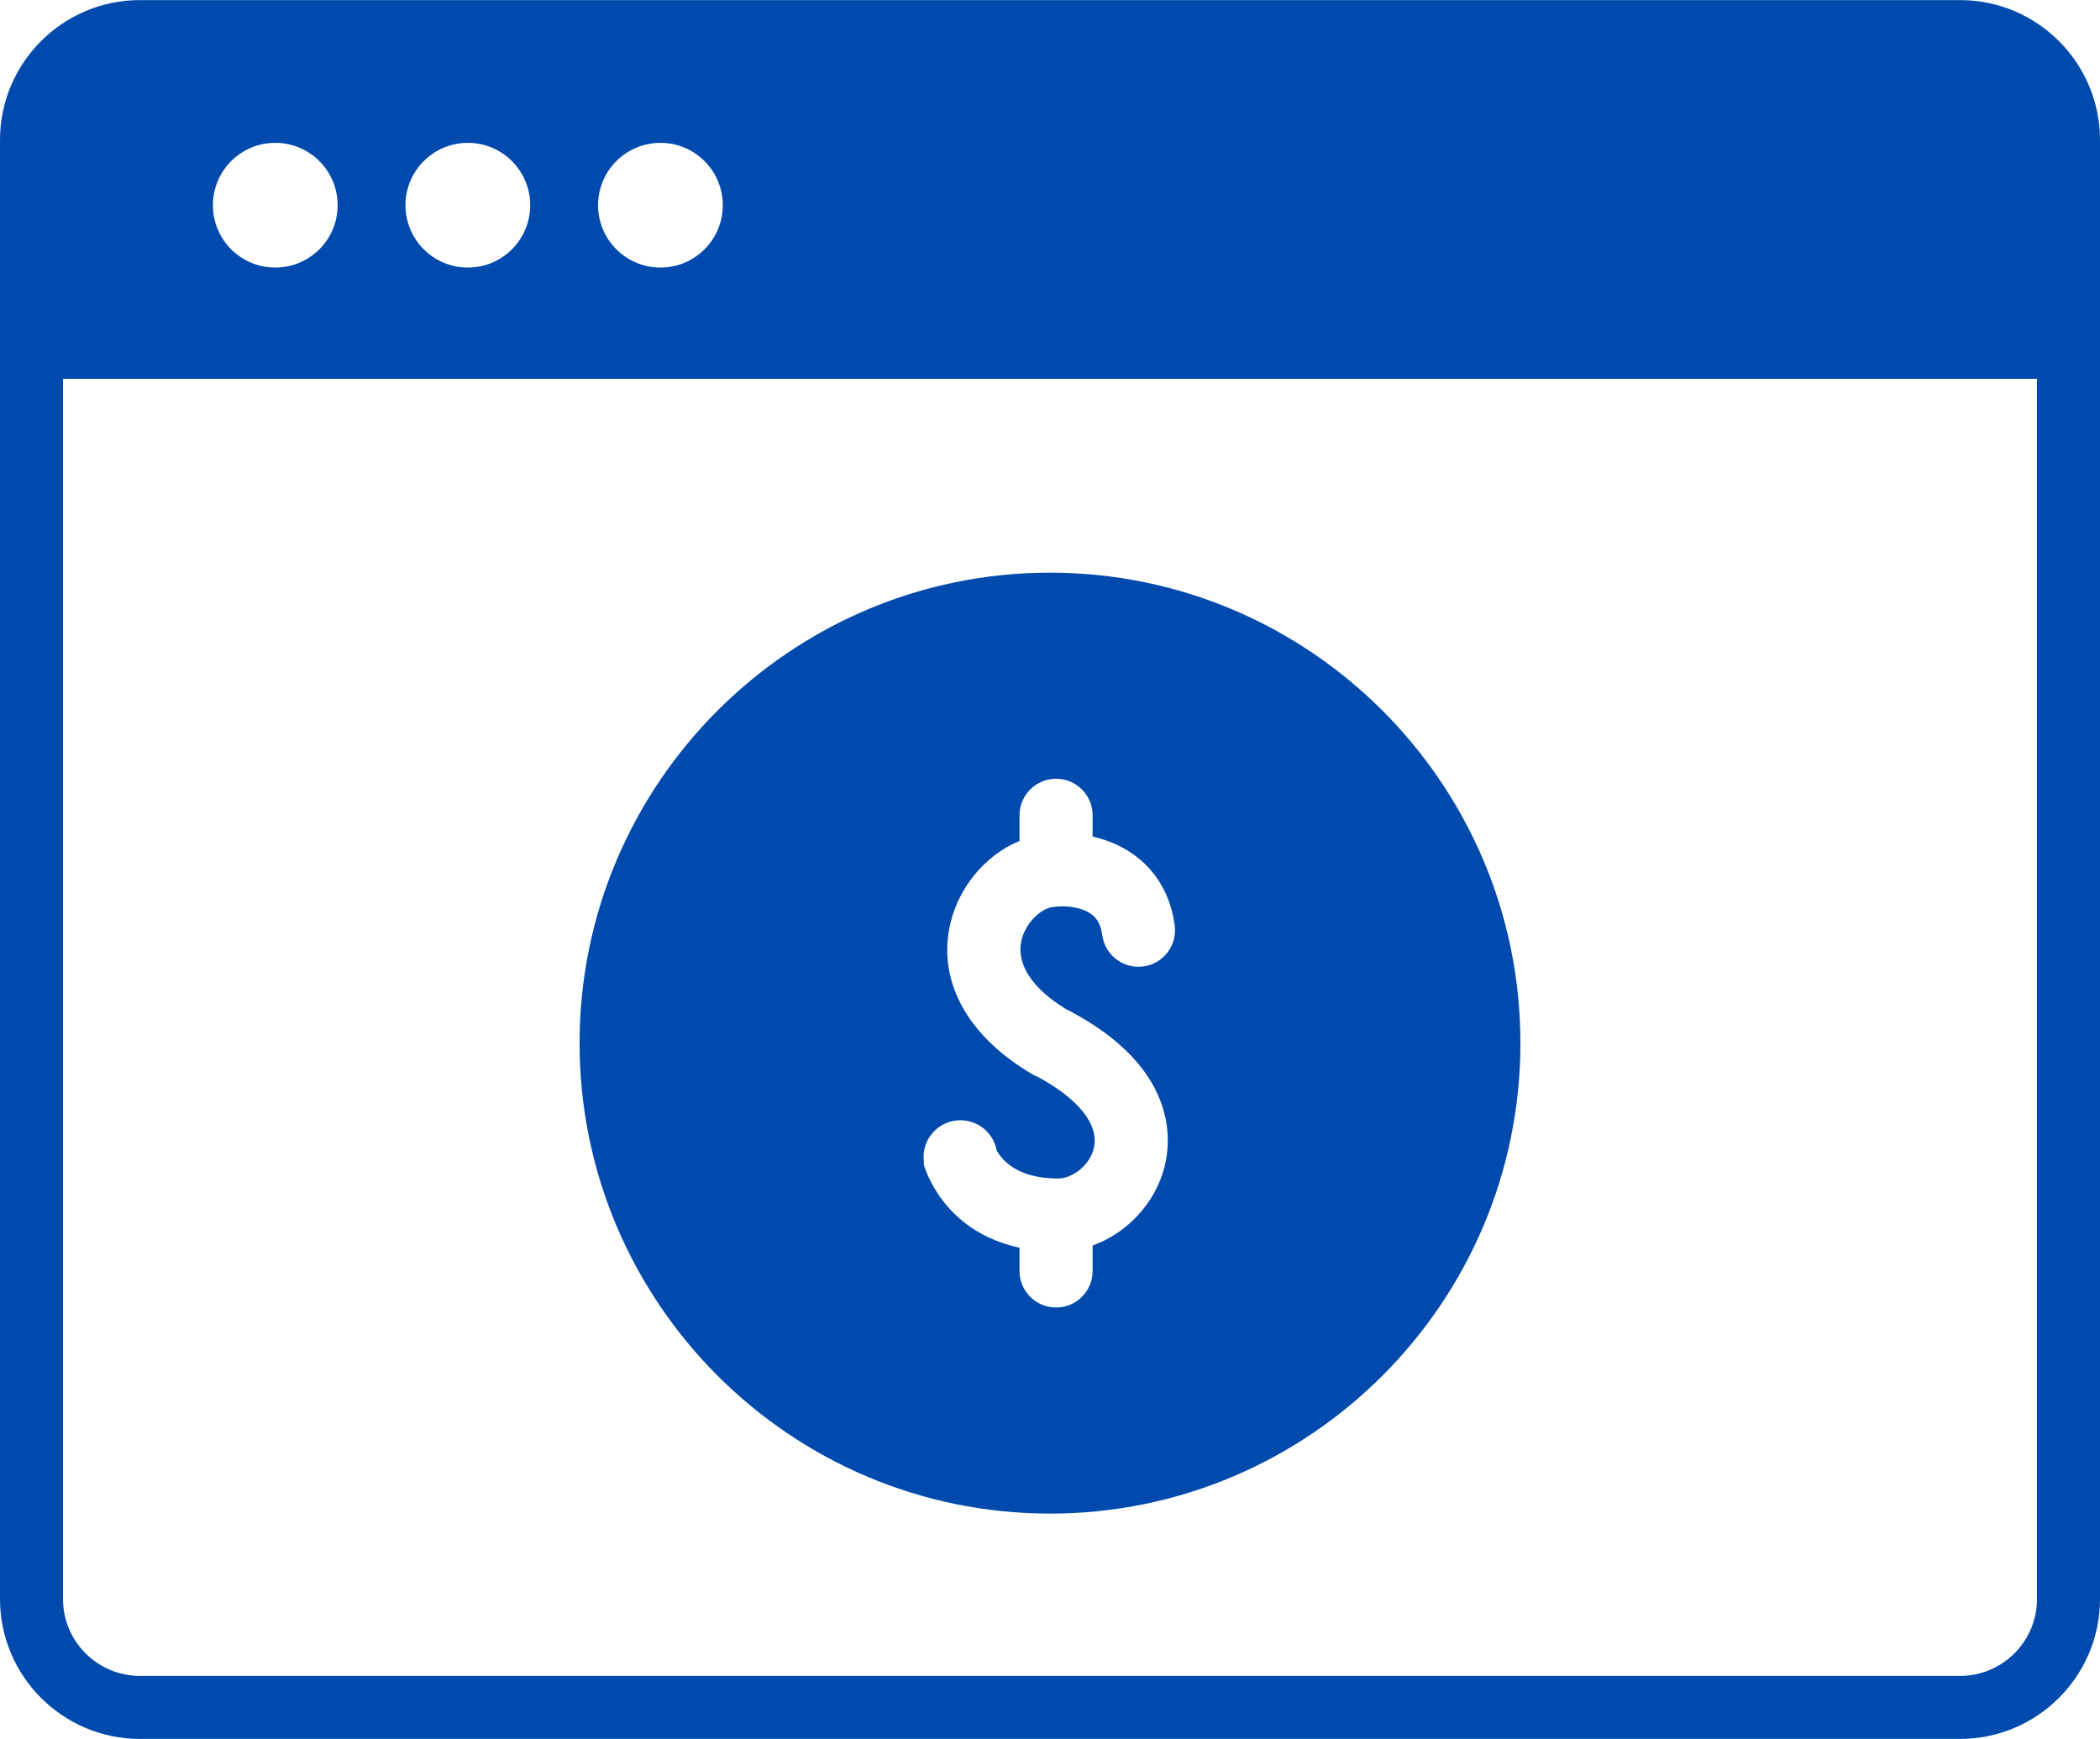
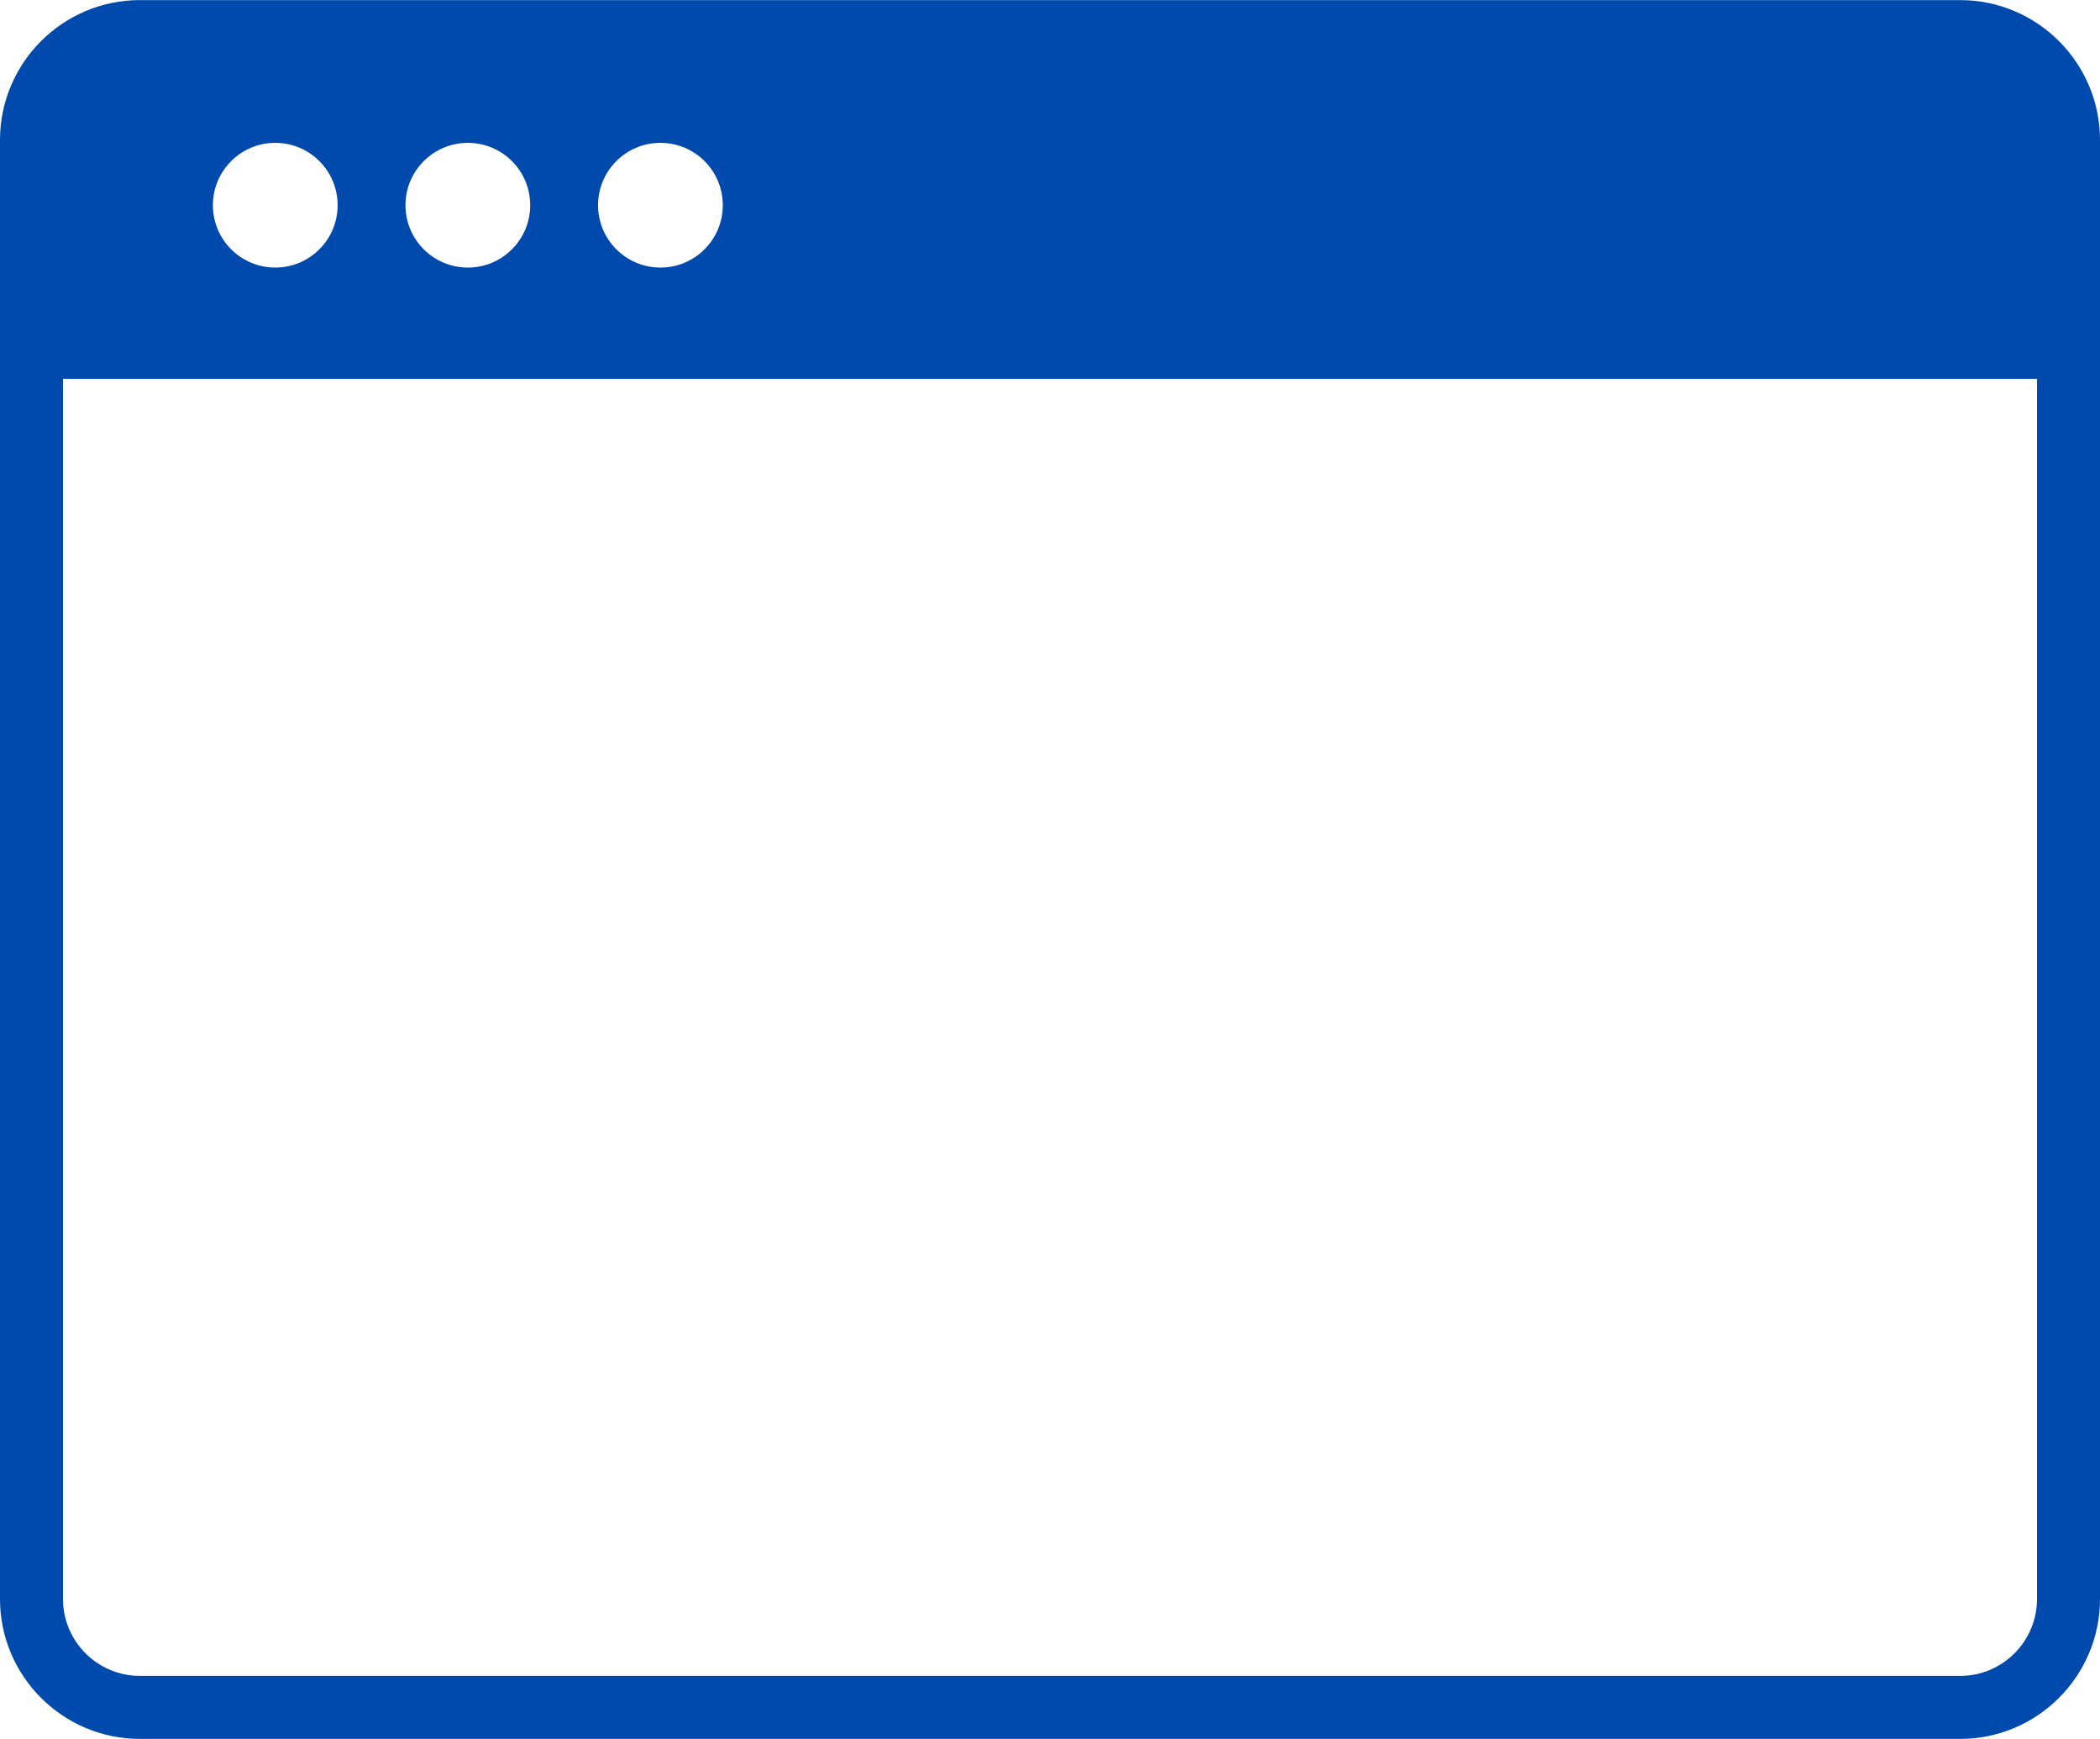
<svg xmlns="http://www.w3.org/2000/svg" fill="#000000" height="414" preserveAspectRatio="xMidYMid meet" version="1" viewBox="0.0 43.0 500.0 414.0" width="500" zoomAndPan="magnify">
  <g fill="#004aad" id="change1_1">
-     <path d="M 253.93 283.32 C 254.16 283.418 254.387 283.52 254.609 283.637 C 280.039 297.039 278.961 313.949 277.316 320.598 C 275.137 329.402 268.348 336.562 260.148 339.516 L 260.148 345.574 C 260.148 350.383 256.254 354.277 251.445 354.277 C 246.641 354.277 242.742 350.383 242.742 345.574 L 242.742 340.039 C 224.316 336.082 220.086 320.801 219.891 320.059 L 220.035 320.02 C 219.945 319.52 219.891 319.004 219.891 318.477 C 219.891 313.629 223.824 309.695 228.676 309.695 C 232.98 309.695 236.559 312.797 237.309 316.891 C 238.656 319.324 242.379 323.57 251.969 323.57 C 255.129 323.57 259.379 320.633 260.422 316.418 C 261.781 310.914 256.984 304.762 247.258 299.453 C 246.824 299.289 246.398 299.098 245.984 298.855 C 230.879 290.062 223.59 277.441 225.984 264.23 C 227.703 254.77 234.422 246.598 242.742 243.207 L 242.742 237.098 C 242.742 232.289 246.641 228.395 251.445 228.395 C 256.254 228.395 260.148 232.289 260.148 237.098 L 260.148 242.156 C 263.855 243.004 267.301 244.508 270.16 246.617 C 275.465 250.523 278.762 256.297 279.691 263.309 C 280.328 268.07 276.98 272.445 272.215 273.082 C 267.449 273.715 263.074 270.363 262.441 265.602 C 262.035 262.566 260.762 261.309 259.836 260.629 C 257.359 258.805 253.312 258.484 250.406 258.98 C 247.586 259.461 243.895 263.012 243.113 267.336 C 242.117 272.812 245.965 278.465 253.93 283.32 Z M 250 179.332 C 188.238 179.332 137.996 229.578 137.996 291.336 C 137.996 353.098 188.238 403.34 250 403.34 C 311.762 403.34 362.004 353.098 362.004 291.336 C 362.004 229.578 311.762 179.332 250 179.332" fill="inherit" />
    <path d="M 466.688 441.98 L 33.316 441.98 C 23.215 441.98 15 433.766 15 423.668 L 15 133.191 L 485 133.191 L 485 423.668 C 485 433.766 476.785 441.98 466.688 441.98 Z M 80.387 91.855 C 80.387 100.055 73.738 106.699 65.539 106.699 C 57.34 106.699 50.691 100.055 50.691 91.855 C 50.691 83.652 57.34 77.008 65.539 77.008 C 73.738 77.008 80.387 83.652 80.387 91.855 Z M 126.238 91.855 C 126.238 100.055 119.594 106.699 111.391 106.699 C 103.191 106.699 96.543 100.055 96.543 91.855 C 96.543 83.652 103.191 77.008 111.391 77.008 C 119.594 77.008 126.238 83.652 126.238 91.855 Z M 172.094 91.855 C 172.094 100.055 165.445 106.699 157.246 106.699 C 149.047 106.699 142.398 100.055 142.398 91.855 C 142.398 83.652 149.047 77.008 157.246 77.008 C 165.445 77.008 172.094 83.652 172.094 91.855 Z M 466.688 43.02 L 33.316 43.02 C 14.945 43.02 0 57.961 0 76.332 L 0 423.668 C 0 442.039 14.945 456.98 33.316 456.98 L 466.688 456.98 C 485.055 456.98 500 442.039 500 423.668 L 500 76.332 C 500 57.961 485.055 43.02 466.688 43.02" fill="inherit" />
  </g>
</svg>